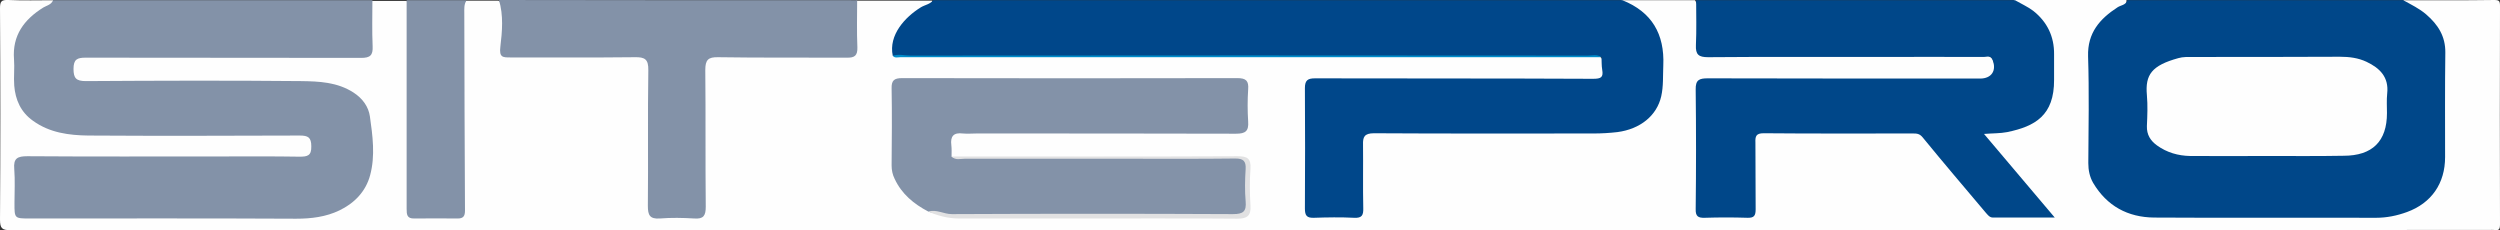
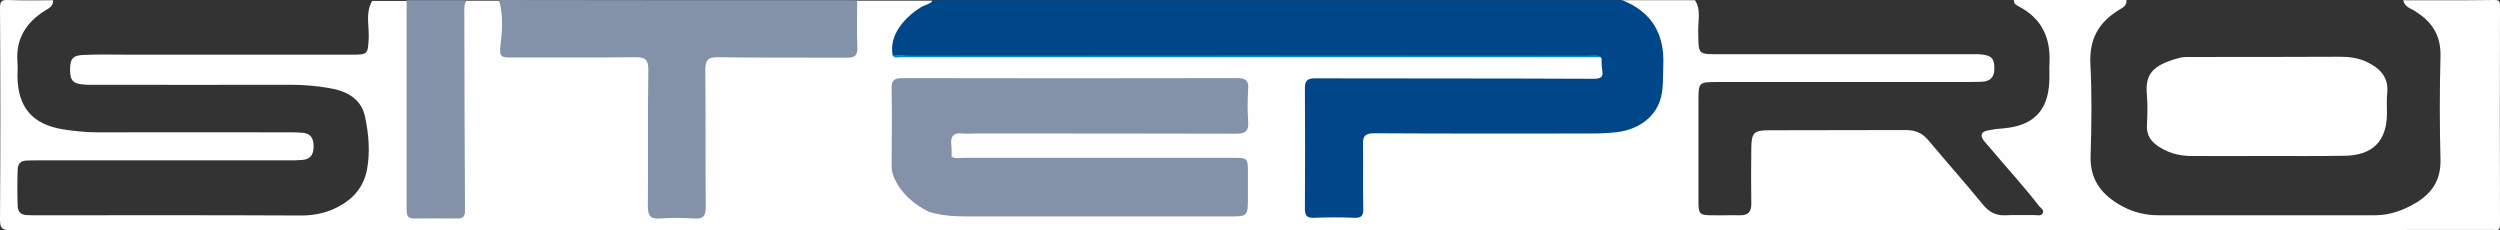
<svg xmlns="http://www.w3.org/2000/svg" id="Layer_1" viewBox="0 0 1088.2 100.2">
  <rect x="0" y="0" width="1088.2" height="100.2" fill="#333333" stroke="none" />
  <style>.st0{fill:#fefefe}.st2{fill:#8392a8}.st3{fill:#004789}</style>
  <path class="st0" d="M1046.1.1c13.2 0 26.3.1 39.5-.1 2.2 0 2.6.4 2.6 2.6-.1 31.7-.1 63.3 0 95 0 2.1-.4 2.9-2.6 2.5-.6-.1-1.3 0-2 0-359.7 0-719.3 0-1079 .1-3.7 0-4.6-.8-4.6-4.6.2-30.7.2-61.3 0-92C0 .6.6-.1 3.6 0c6.5.3 13 .1 19.5.1.2 2.8-2.1 3.6-3.8 4.7C11.2 10 6.8 17.1 7.6 27c.2 2 0 4 0 6 .1 13.6 6.4 21.1 19.8 23.3 5.1.8 10.2 1.3 15.4 1.3 27.7-.1 55.3 0 83 0 2 0 4 0 6 .2 3.6.3 4.7 2.6 4.7 5.9 0 3.2-1 5.5-4.7 5.9-2.2.2-4.3.2-6.5.2H16.9c-1.8 0-3.7 0-5.5.1-2.4.1-3.6 1.4-3.7 3.8-.2 5.3-.2 10.7 0 16 .1 2.4 1.2 3.7 3.7 3.9 1.5.1 3 .1 4.5.1 38.5 0 77-.1 115.4.1 5.9 0 11.4-1.3 16.3-4 6.2-3.3 10.6-8.4 12.1-15.7 1.5-7.9.8-15.7-.8-23.3-1.7-8.1-8.4-11.3-15.8-12.5-5.4-.9-10.9-1.4-16.4-1.4-28.2.1-56.3 0-84.5 0-1.8 0-3.7.1-5.5-.1-4.9-.3-6.2-1.7-6.2-6.5s1.3-6.3 6.2-6.4c6.5-.3 13-.1 19.5-.1h96.9c7.1 0 7-.2 7.4-7.3.2-5.4-1.5-11 1.5-16.1h15c2 2.4 1.6 5.3 1.6 8.1v77.4c0 7.7.2 7.8 7.8 7.8 2.8 0 5.7.1 8.5 0 5.2-.1 5.6-.5 5.5-5.9-.1-26.3 0-52.6 0-78.9 0-3-.8-6.5 2.6-8.6h14c2.2 1.2 2.5 3.4 2.5 5.6.1 4.2.3 8.4-.1 12.5-.4 3.9 1.1 5.4 5 5.3 8.3-.1 16.7 0 25 0 8.8 0 17.7-.1 26.5 0 6.4.1 7.5 1.2 7.6 7.7.1 18.2 0 36.3 0 54.5 0 7.6.2 7.7 7.9 7.8h7.5c5.8-.1 6.3-.6 6.4-6.3.1-8.8 0-17.7 0-26.5 0-9.7-.1-19.3 0-29 .1-7.1 1.1-8.2 8.1-8.2 16.8-.1 33.7 0 50.5 0 7.1 0 7.1-.3 7.4-7.3.3-5.4-1.5-11 1.5-16.1h33c0 2.6-2.3 2.9-3.9 3.8-5.6 3.3-10 7.6-12 13.9-.6 2-1.7 4.1.9 5.6 2.5.5 5 .2 7.5.2h289.8c2.8 0 5.7-.5 8.4.8 2.2 2.1 1.8 4.9 1.6 7.5-.2 2.3-1.4 3.6-3.9 3.6H577.3c-7.9 0-8 .1-8 8.2v43.5c0 5.7.5 6.2 6.3 6.3 3.5 0 7-.1 10.5 0 3.6.1 5.1-1.5 5.1-5.1 0-7.5-.1-15 0-22.5.1-8.6 1-9.4 9.5-9.5 29 0 58-.1 86.9 0 5.5 0 11-.4 16.4-1.2 10.2-1.5 15.8-6.8 17.5-17 1-6.3 1.3-12.6-.2-18.9-1.7-7.1-5.6-12.8-12.3-16.1-1.4-.7-3.2-1.2-3.2-3.3h32c2.6 4 1.4 8.4 1.4 12.7.2 11.5-.8 10.8 10.9 10.8H857c1.8 0 3.7-.1 5.5.1 4.3.4 5.6 1.8 5.6 6 .1 3.9-1.8 5.8-5.7 5.9-1.8 0-3.7.1-5.5.1H748c-8.7 0-8.7 0-8.7 8.5v43.5c0 5.5.5 6 6 6 4 .1 8-.1 12 0 3.6.1 5.1-1.5 5-5.1-.1-8-.1-16 0-24 .1-6.8 1-7.9 7.8-7.9 19.8-.1 39.6 0 59.5-.1 4.2 0 7.3 1.4 9.9 4.6 7.8 9.3 15.9 18.4 23.6 27.8 2.7 3.3 5.6 4.9 9.8 4.7 4.2-.2 8.3 0 12.5-.1 1.3 0 3 .6 3.7-.7.9-1.4-.8-2.3-1.6-3.3-6.8-8.8-14.4-17-21.6-25.6-.8-1-1.8-1.9-2.6-3.1-1.3-2-.9-3.4 1.5-4 2.6-.6 5.2-.9 7.9-1.1 12.4-1.2 18.7-7.7 19.3-20 .2-2.8-.1-5.7.1-8.5.5-10.8-3.3-19.2-13.2-24.4-1.1-.6-2.5-1.2-2.3-2.9h49c.3 2.6-1.8 3.4-3.4 4.4-8.7 5.4-12.8 12.6-12.3 23.3.7 13.3.5 26.6.1 40-.4 10.9 5.2 17.5 14 22.2 4.7 2.5 9.9 3.8 15.4 3.8h94.4c6.7 0 12.7-2.3 18.3-5.7 6.9-4.3 10.4-10.1 10.2-18.6-.4-15-.4-30 0-45 .2-8.6-3.4-14.6-10.4-19.1-1.8-1.5-5.1-1.8-5.8-5.2z" />
  <path d="M388.6 24.3c-1.9-9.1 5.4-16.9 12.2-21.1 1.8-1.1 4-1.3 5.4-3.1h300C719 5.2 724.6 14.8 724 28.5c-.2 4.5.1 9-.9 13.4-1.9 8.4-9.1 14.3-19.1 15.6-3.4.4-6.9.6-10.4.6-31.8 0-63.6.1-95.5-.1-4.3 0-4.9 1.7-4.8 5 .1 9.2-.1 18.3.1 27.5.1 3.1-.5 4.5-4 4.3-5.8-.3-11.7-.2-17.5 0-3.1.1-3.9-1-3.9-4 .1-17.5.1-35 0-52.5 0-3.4 1.3-4.2 4.4-4.2 40.3.1 80.6 0 121 .2 3.5 0 4.6-.6 4-4-.3-1.8-.2-3.6-.3-5.5-2-.5-4-.3-6-.3H396.3c-2.8.1-5.2.1-7.7-.2z" fill="#00478a" />
-   <path class="st2" d="M162.1.1c0 6.7-.2 13.3.1 20 .2 4-1.1 5.1-5 5.1-40-.1-80 0-119.9-.1-3.7 0-5.3.7-5.3 4.9 0 4.1 1.2 5.3 5.4 5.3 31.2-.2 62.3-.3 93.5 0 7.9.1 15.9.4 23 5 4 2.6 6.5 6.2 7.1 10.3 1.2 8.5 2.4 17.2.1 25.7-1.9 7.1-6.9 12.2-13.4 15.3-5.8 2.8-12.2 3.6-18.8 3.6-38.6-.2-77.3-.1-115.9-.1-6.7 0-6.7 0-6.7-6.6 0-5 .3-10-.1-15-.4-4.6 1.4-5.5 5.7-5.5 27.7.2 55.3.1 83 .1 11.8 0 23.7-.1 35.5.1 3.4 0 5.2-.4 5.1-4.5 0-3.9-1.4-4.7-5-4.7-30.7.1-61.3.2-92 0-8.5-.1-16.9-1.2-24.1-6.4-5.4-3.8-7.7-9.2-8.2-15.3-.3-3.8.2-7.7-.1-11.5-.8-10.4 4.4-17.3 12.7-22.5 1.5-.9 3.5-1.2 4.3-3.2h139z" />
-   <path class="st3" d="M1046.1.1c3.4 1.9 7 3.6 10 6.2 5.1 4.4 8.4 9.5 8.3 16.6-.2 15.2-.1 30.3-.1 45.5 0 11.4-5.9 20-16.6 23.9-4.4 1.6-8.8 2.5-13.5 2.5-32.2-.1-64.3.1-96.5-.1-11.5-.1-20.6-5-26.6-15.1-1.5-2.6-2.1-5.5-2.1-8.6.1-15.5.4-31-.1-46.5-.3-10.2 5.1-16.3 12.8-21.3 1.5-1 3.6-.9 4.3-3.1h120.1zM877.1.1c2.6 1.5 5.5 2.8 7.9 4.6 6.1 4.8 9.2 11.2 9.1 19v11c.1 15.6-8.3 20.3-20.4 22.8-3.1.6-6.3.5-10.1.8 10.2 12.1 20.1 23.8 30.8 36.4h-26.9c-1.5 0-2.3-1.2-3.2-2.2-9.2-10.9-18.4-21.7-27.4-32.7-1.3-1.6-2.5-1.7-4.2-1.7-21.7 0-43.3.1-65-.1-3.4 0-3.7 1.4-3.6 4.1.1 9.7 0 19.3.1 29 0 2.8-.7 3.8-3.6 3.7-6.2-.2-12.3-.2-18.5 0-2.9.1-4.1-.6-4-3.8.2-17.3.2-34.7 0-52-.1-4.3 1.6-4.9 5.3-4.9 39.5.1 79 .1 118.5.1 5 0 7.3-3.5 5.4-8.2-.8-2-2.5-1.2-3.8-1.2-15.8-.1-31.7 0-47.5 0-24.2 0-48.3-.1-72.5.1-4.1 0-5.5-1.1-5.3-5.3.3-6.5.1-13 .1-19.5h138.8z" />
  <path class="st2" d="M373.1.1c0 6.8-.2 13.7.1 20.5.1 3.5-1.1 4.6-4.6 4.5-18.7-.1-37.3.1-56-.2-4.4-.1-5.6 1.2-5.6 5.6.2 19.8 0 39.7.2 59.5 0 3.9-1 5.4-5 5.1-5-.3-10-.4-15 0-4.4.3-5.2-1.5-5.2-5.5.2-19.7-.1-39.3.2-59 .1-4.8-1.5-5.8-5.9-5.7-18 .2-36 .1-54 .1-3.4 0-5.1.1-4.5-4.7.8-6.6 1.4-13.6-.6-20.3 51.9.1 103.9.1 155.9.1zM203.1.1c-1.2 1.8-1 3.8-1 5.8.1 28.6.1 57.2.3 85.8 0 2.4-.8 3.4-3.1 3.4-6.3 0-12.6-.1-19 0-3.2.1-3.3-1.8-3.3-4.2V60 .1h26.1zM404.1 92.1c-6.3-3.3-11.6-7.6-14.7-14.3-.9-1.8-1.3-3.7-1.3-5.8.1-11.2.2-22.3 0-33.5-.1-3.5 1.1-4.5 4.6-4.5 48.6.1 97.2.1 145.9 0 3.8 0 5 1.2 4.7 4.9-.3 4.6-.3 9.3 0 14 .3 4.2-1.2 5.3-5.3 5.3-37.6-.1-75.3-.1-112.9-.1-2 0-4 .2-6 0-4-.5-5.5 1.2-5 5.1.2 1.6.1 3.3.1 5 1.7 1 3.6.5 5.4.5h116.9c6.7 0 6.7 0 6.7 6.9v10c0 8.6 0 8.6-8.3 8.6H428.5c-8.3-.1-16.5.5-24.4-2.1z" />
-   <path d="M404.1 92.1c3.5-1.1 6.7 1.1 10.2 1.1 40.8-.2 81.6-.2 122.4 0 4.5 0 5.9-1.2 5.5-5.6-.4-4.6-.3-9.3 0-14 .2-3.5-1-4.6-4.5-4.6-15.8.2-31.6.1-47.4.1h-70.4c-1.9 0-4 .8-5.7-1 41.5 0 82.9.1 124.4-.1 4.3 0 6 .9 5.7 5.5-.4 5.3-.3 10.7 0 16 .3 4.4-1.4 5.7-5.8 5.7-23.3-.2-46.6-.1-70-.1h-51c-4.7 0-9.1-1.1-13.4-3z" fill="#e1e1e2" />
  <path d="M388.6 24.3c2.5-.9 5.1-.1 7.7-.1 98.3-.1 196.6-.1 294.9 0 1.9 0 4-.7 5.8.7H392c-1.3 0-2.5.5-3.4-.6z" fill="#008dcb" />
  <path class="st0" d="M986.8 67.9c-11.2 0-22.3.1-33.5 0-5.2-.1-10.1-1.5-14.4-4.6-2.9-2.1-4.5-4.7-4.4-8.4.2-4.5.4-9 0-13.5-.8-8.9 2.1-12.9 13.7-16.1 2-.6 4.3-.5 6.4-.5 21.3 0 42.6 0 63.9-.1 4.1 0 8 .5 11.6 2.2 5.7 2.7 9.8 6.6 9 13.8-.3 2.8-.1 5.7-.1 8.5 0 12.3-6.3 18.6-18.9 18.6-11 .2-22.2.1-33.3.1z" />
</svg>